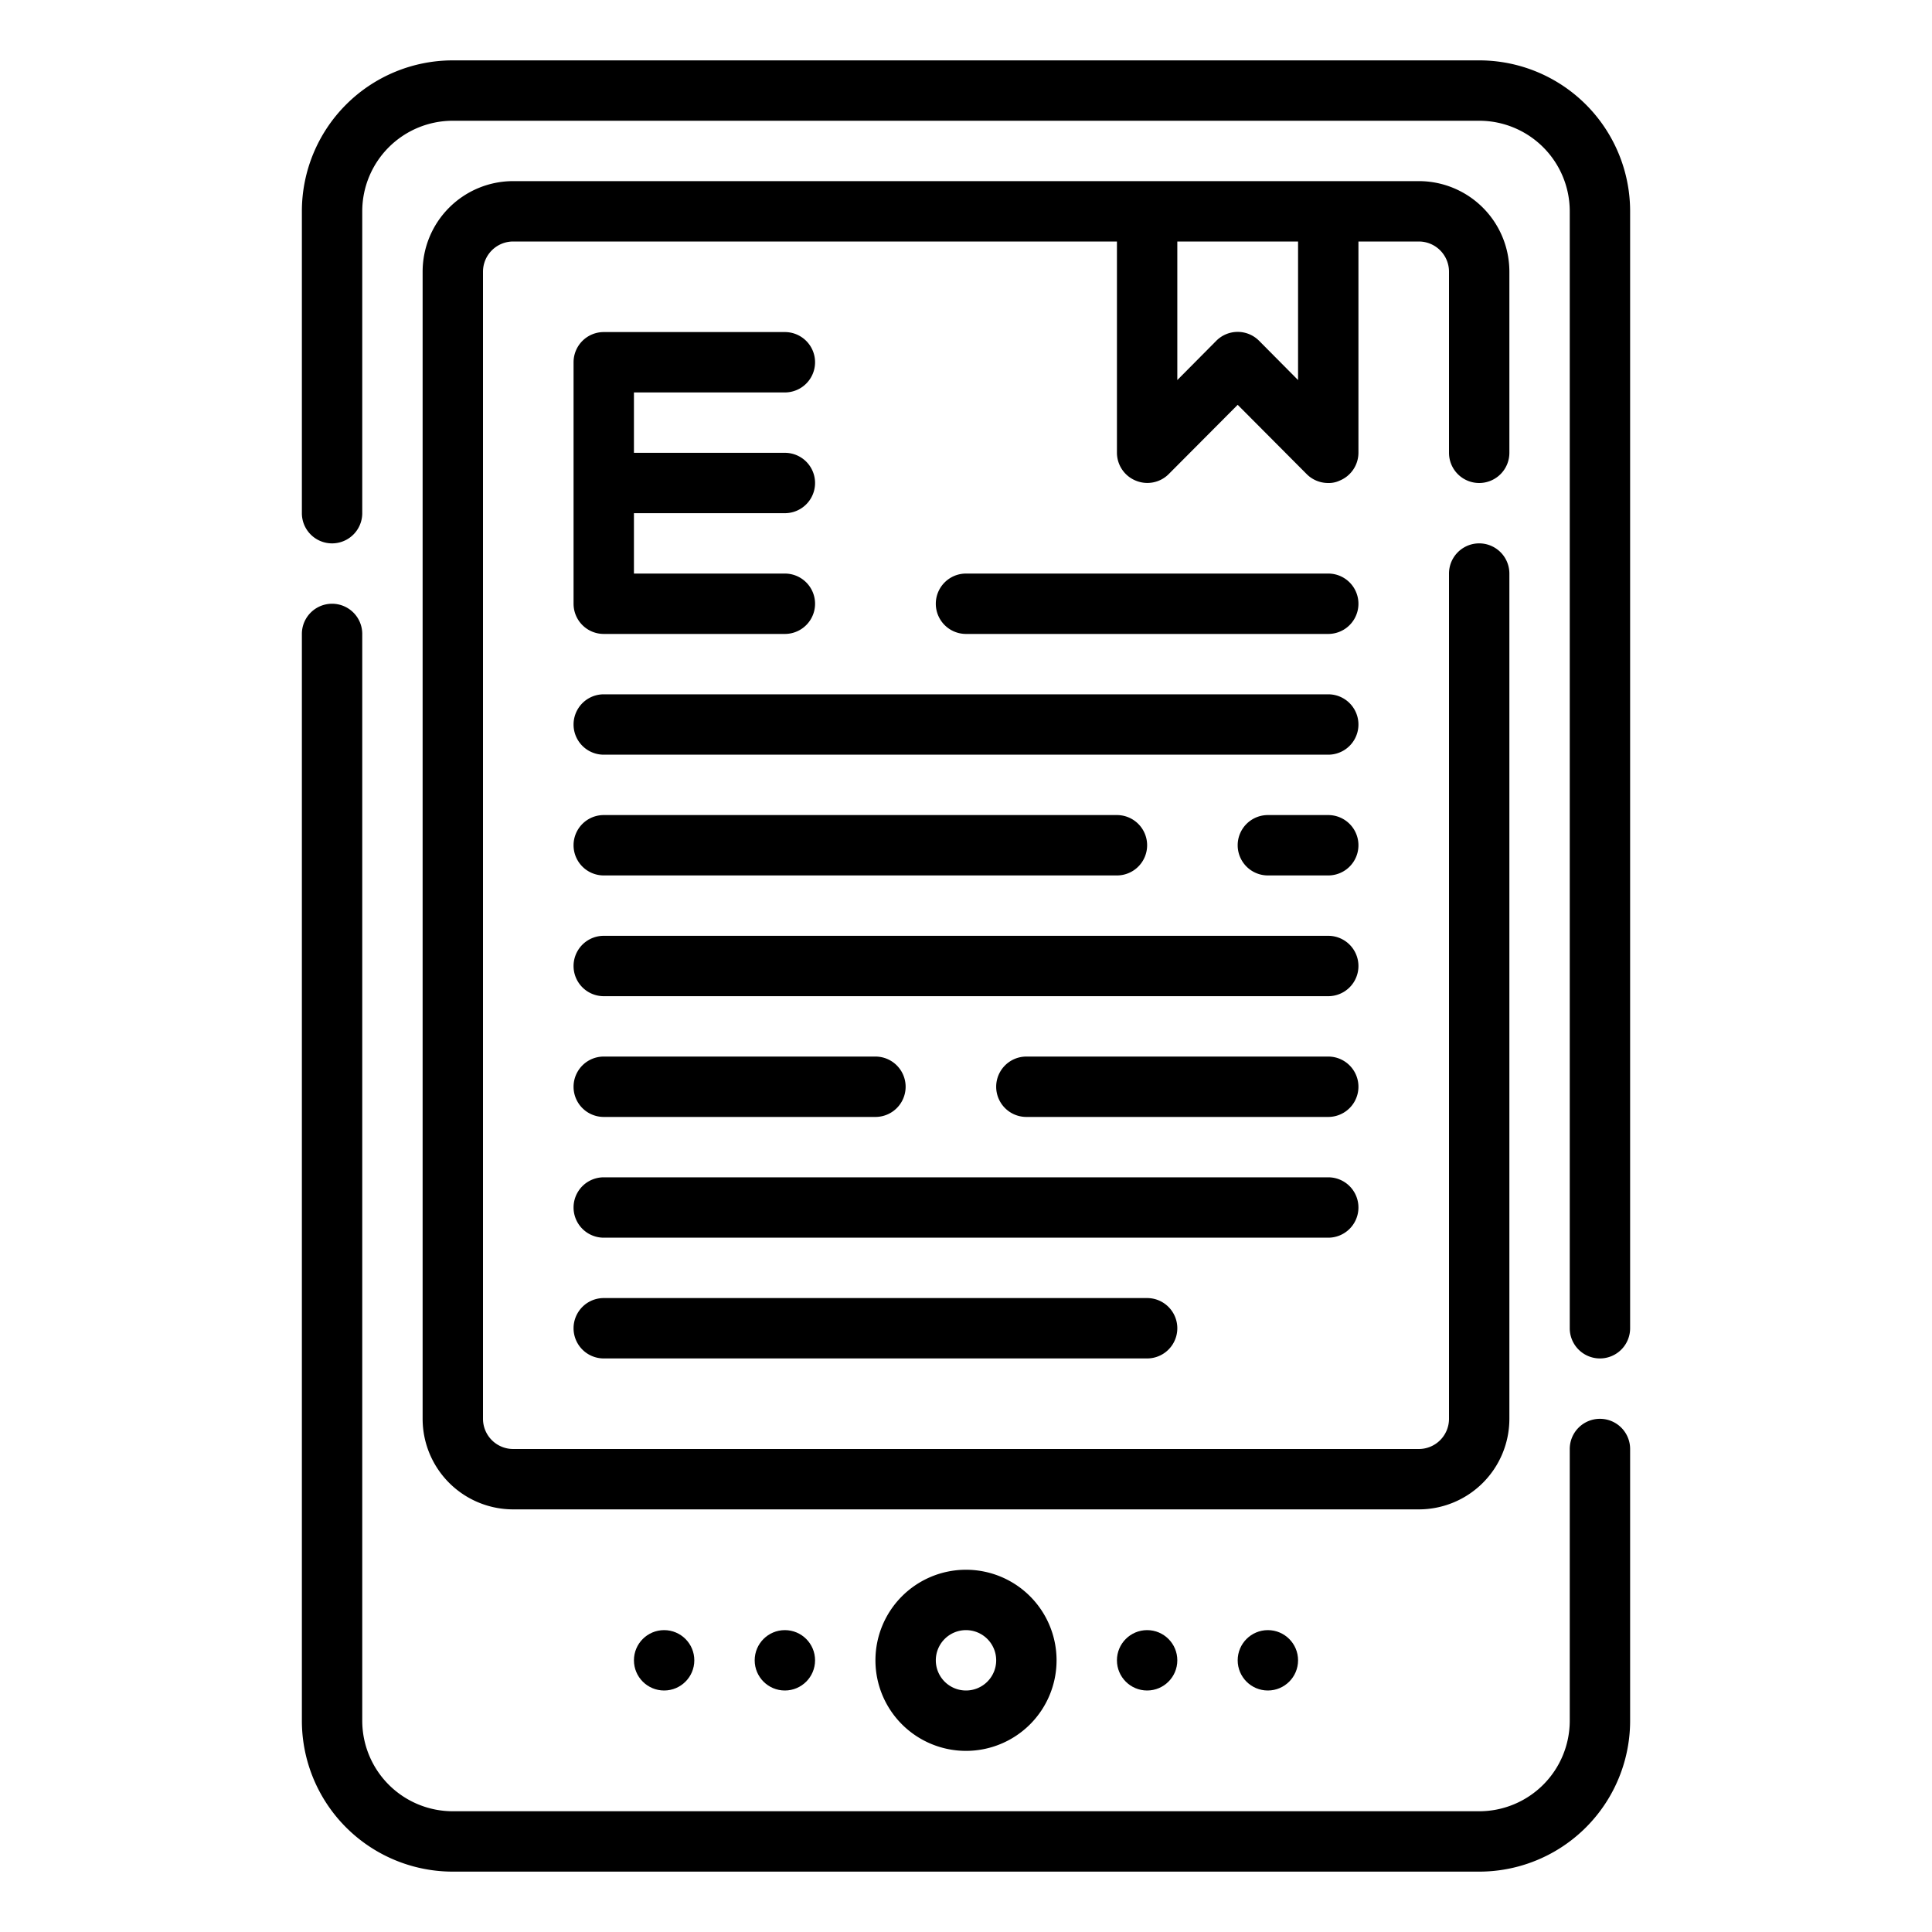
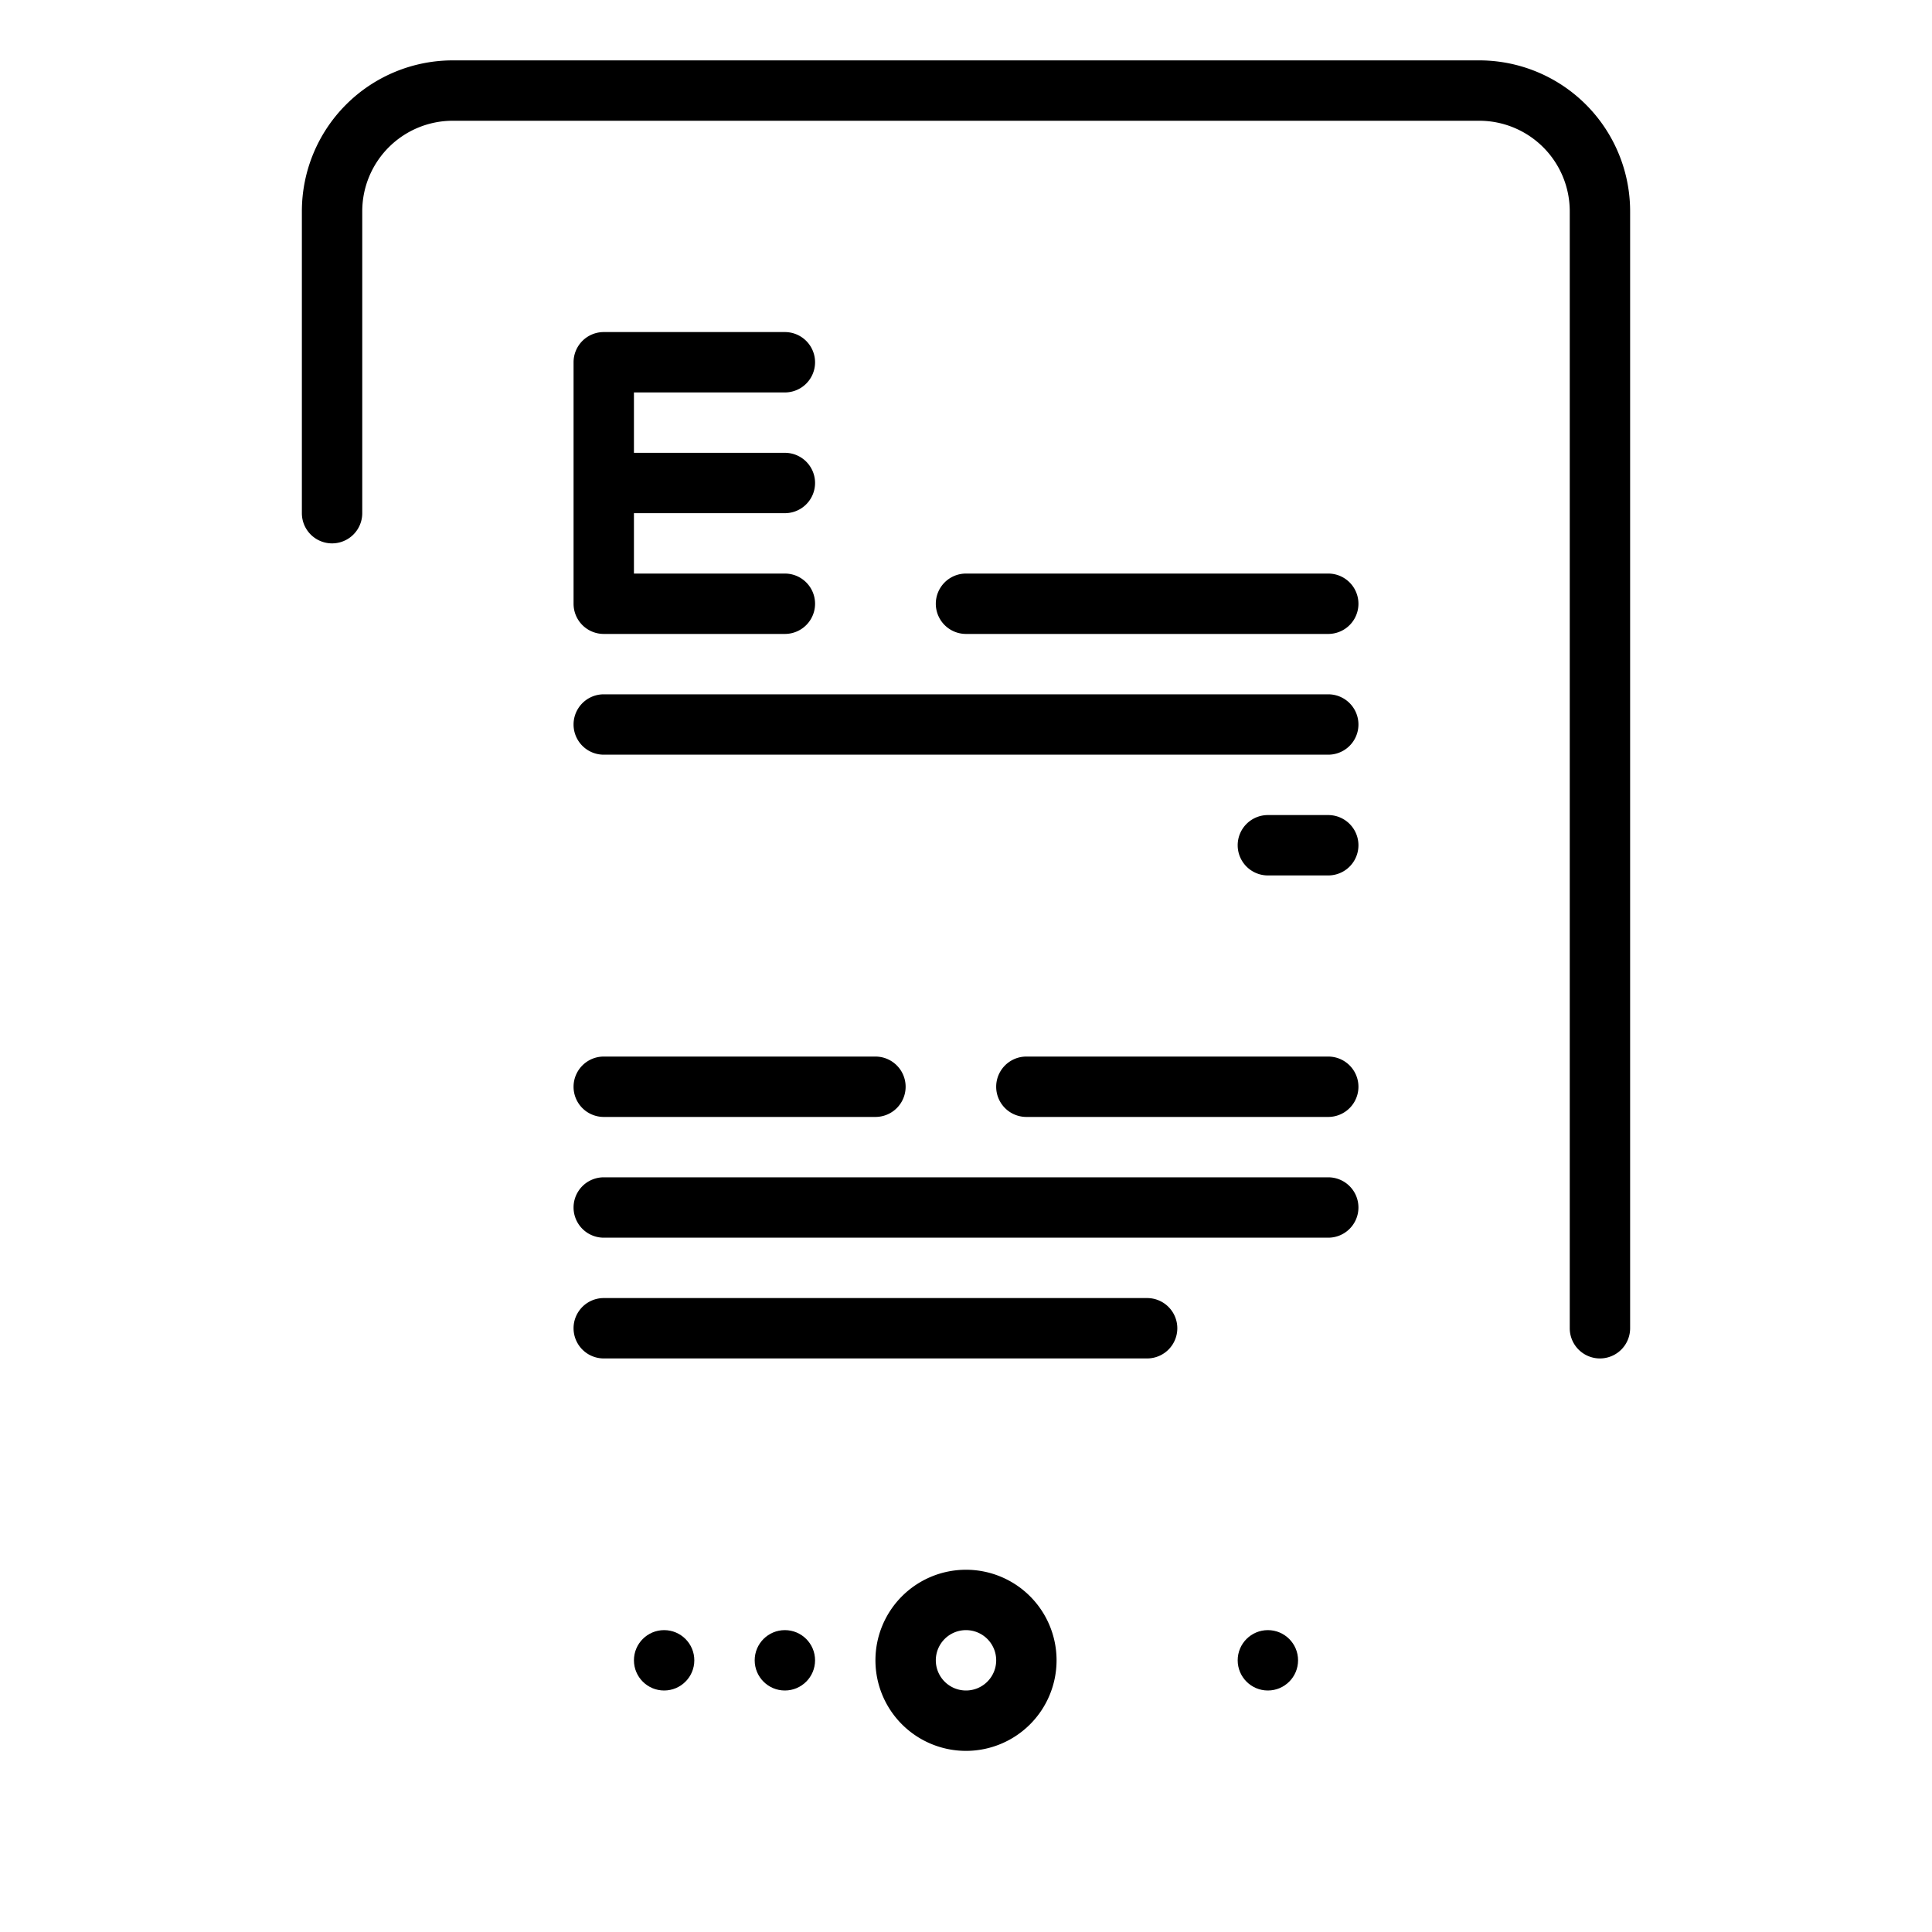
<svg xmlns="http://www.w3.org/2000/svg" viewBox="0 0 64 64">
-   <path d="m53 47a1 1 0 0 0 -1 1v9a3 3 0 0 1 -3 3h-34a3 3 0 0 1 -3-3v-36a1 1 0 0 0 -2 0v36a5 5 0 0 0 5 5h34a5 5 0 0 0 5-5v-9a1 1 0 0 0 -1-1z" />
  <path d="m49 2h-34a5 5 0 0 0 -5 5v10a1 1 0 0 0 2 0v-10a3 3 0 0 1 3-3h34a3 3 0 0 1 3 3v37a1 1 0 0 0 2 0v-37a5 5 0 0 0 -5-5z" />
-   <path d="m49 16a1 1 0 0 0 1-1v-6a3 3 0 0 0 -3-3h-30a3 3 0 0 0 -3 3v38a3 3 0 0 0 3 3h30a3 3 0 0 0 3-3v-28a1 1 0 0 0 -2 0v28a1 1 0 0 1 -1 1h-30a1 1 0 0 1 -1-1v-38a1 1 0 0 1 1-1h20v7a1 1 0 0 0 .62.92 1 1 0 0 0 1.09-.21l2.29-2.3 2.29 2.3a1 1 0 0 0 .71.29.84.84 0 0 0 .38-.08 1 1 0 0 0 .62-.92v-7h2a1 1 0 0 1 1 1v6a1 1 0 0 0 1 1zm-6-3.41-1.29-1.3a1 1 0 0 0 -1.42 0l-1.29 1.3v-4.59h4z" />
  <path d="m29 55a3 3 0 1 0 3-3 3 3 0 0 0 -3 3zm4 0a1 1 0 1 1 -1-1 1 1 0 0 1 1 1z" />
-   <circle cx="38" cy="55" r="1" />
  <circle cx="42" cy="55" r="1" />
  <circle cx="22" cy="55" r="1" />
  <circle cx="26" cy="55" r="1" />
  <path d="m26 13a1 1 0 0 0 0-2h-6a1 1 0 0 0 -1 1v8a1 1 0 0 0 1 1h6a1 1 0 0 0 0-2h-5v-2h5a1 1 0 0 0 0-2h-5v-2z" />
  <path d="m44 19h-12a1 1 0 0 0 0 2h12a1 1 0 0 0 0-2z" />
  <path d="m44 23h-24a1 1 0 0 0 0 2h24a1 1 0 0 0 0-2z" />
-   <path d="m44 31h-24a1 1 0 0 0 0 2h24a1 1 0 0 0 0-2z" />
  <path d="m44 35h-10a1 1 0 0 0 0 2h10a1 1 0 0 0 0-2z" />
  <path d="m20 37h9a1 1 0 0 0 0-2h-9a1 1 0 0 0 0 2z" />
  <path d="m45 40a1 1 0 0 0 -1-1h-24a1 1 0 0 0 0 2h24a1 1 0 0 0 1-1z" />
  <path d="m20 43a1 1 0 0 0 0 2h18a1 1 0 0 0 0-2z" />
  <path d="m44 27h-2a1 1 0 0 0 0 2h2a1 1 0 0 0 0-2z" />
-   <path d="m20 29h17a1 1 0 0 0 0-2h-17a1 1 0 0 0 0 2z" />
</svg>